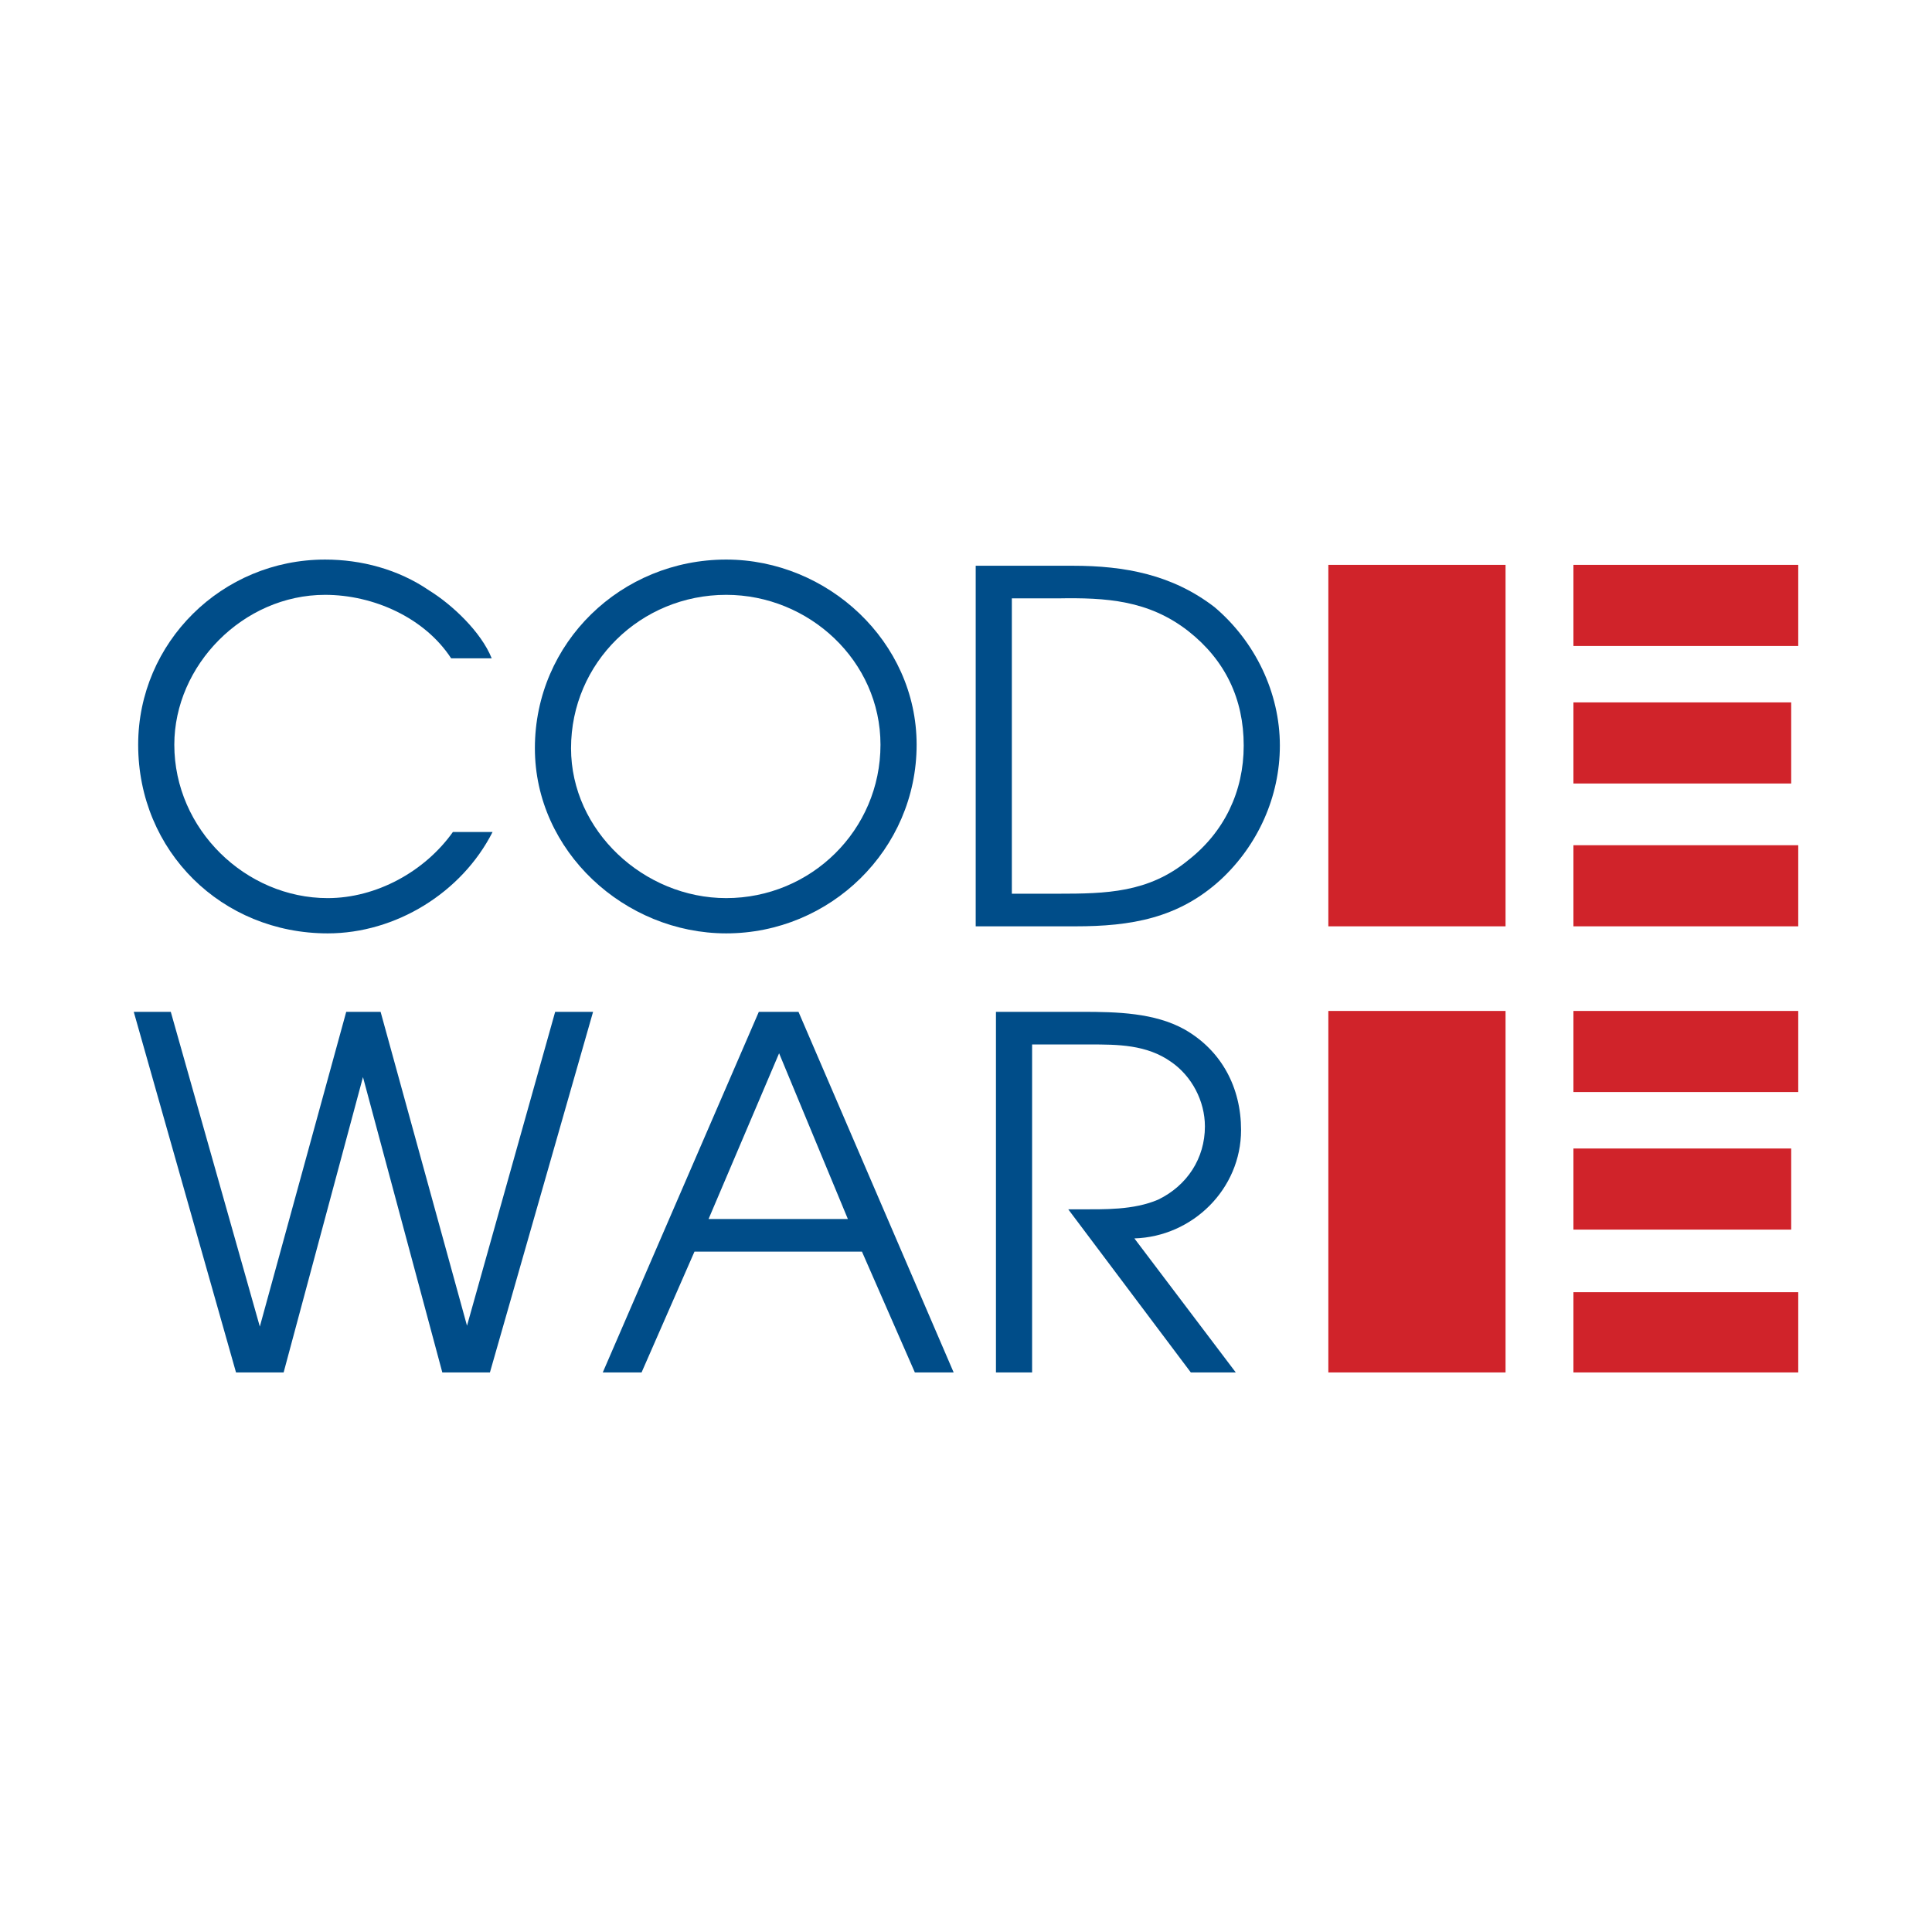
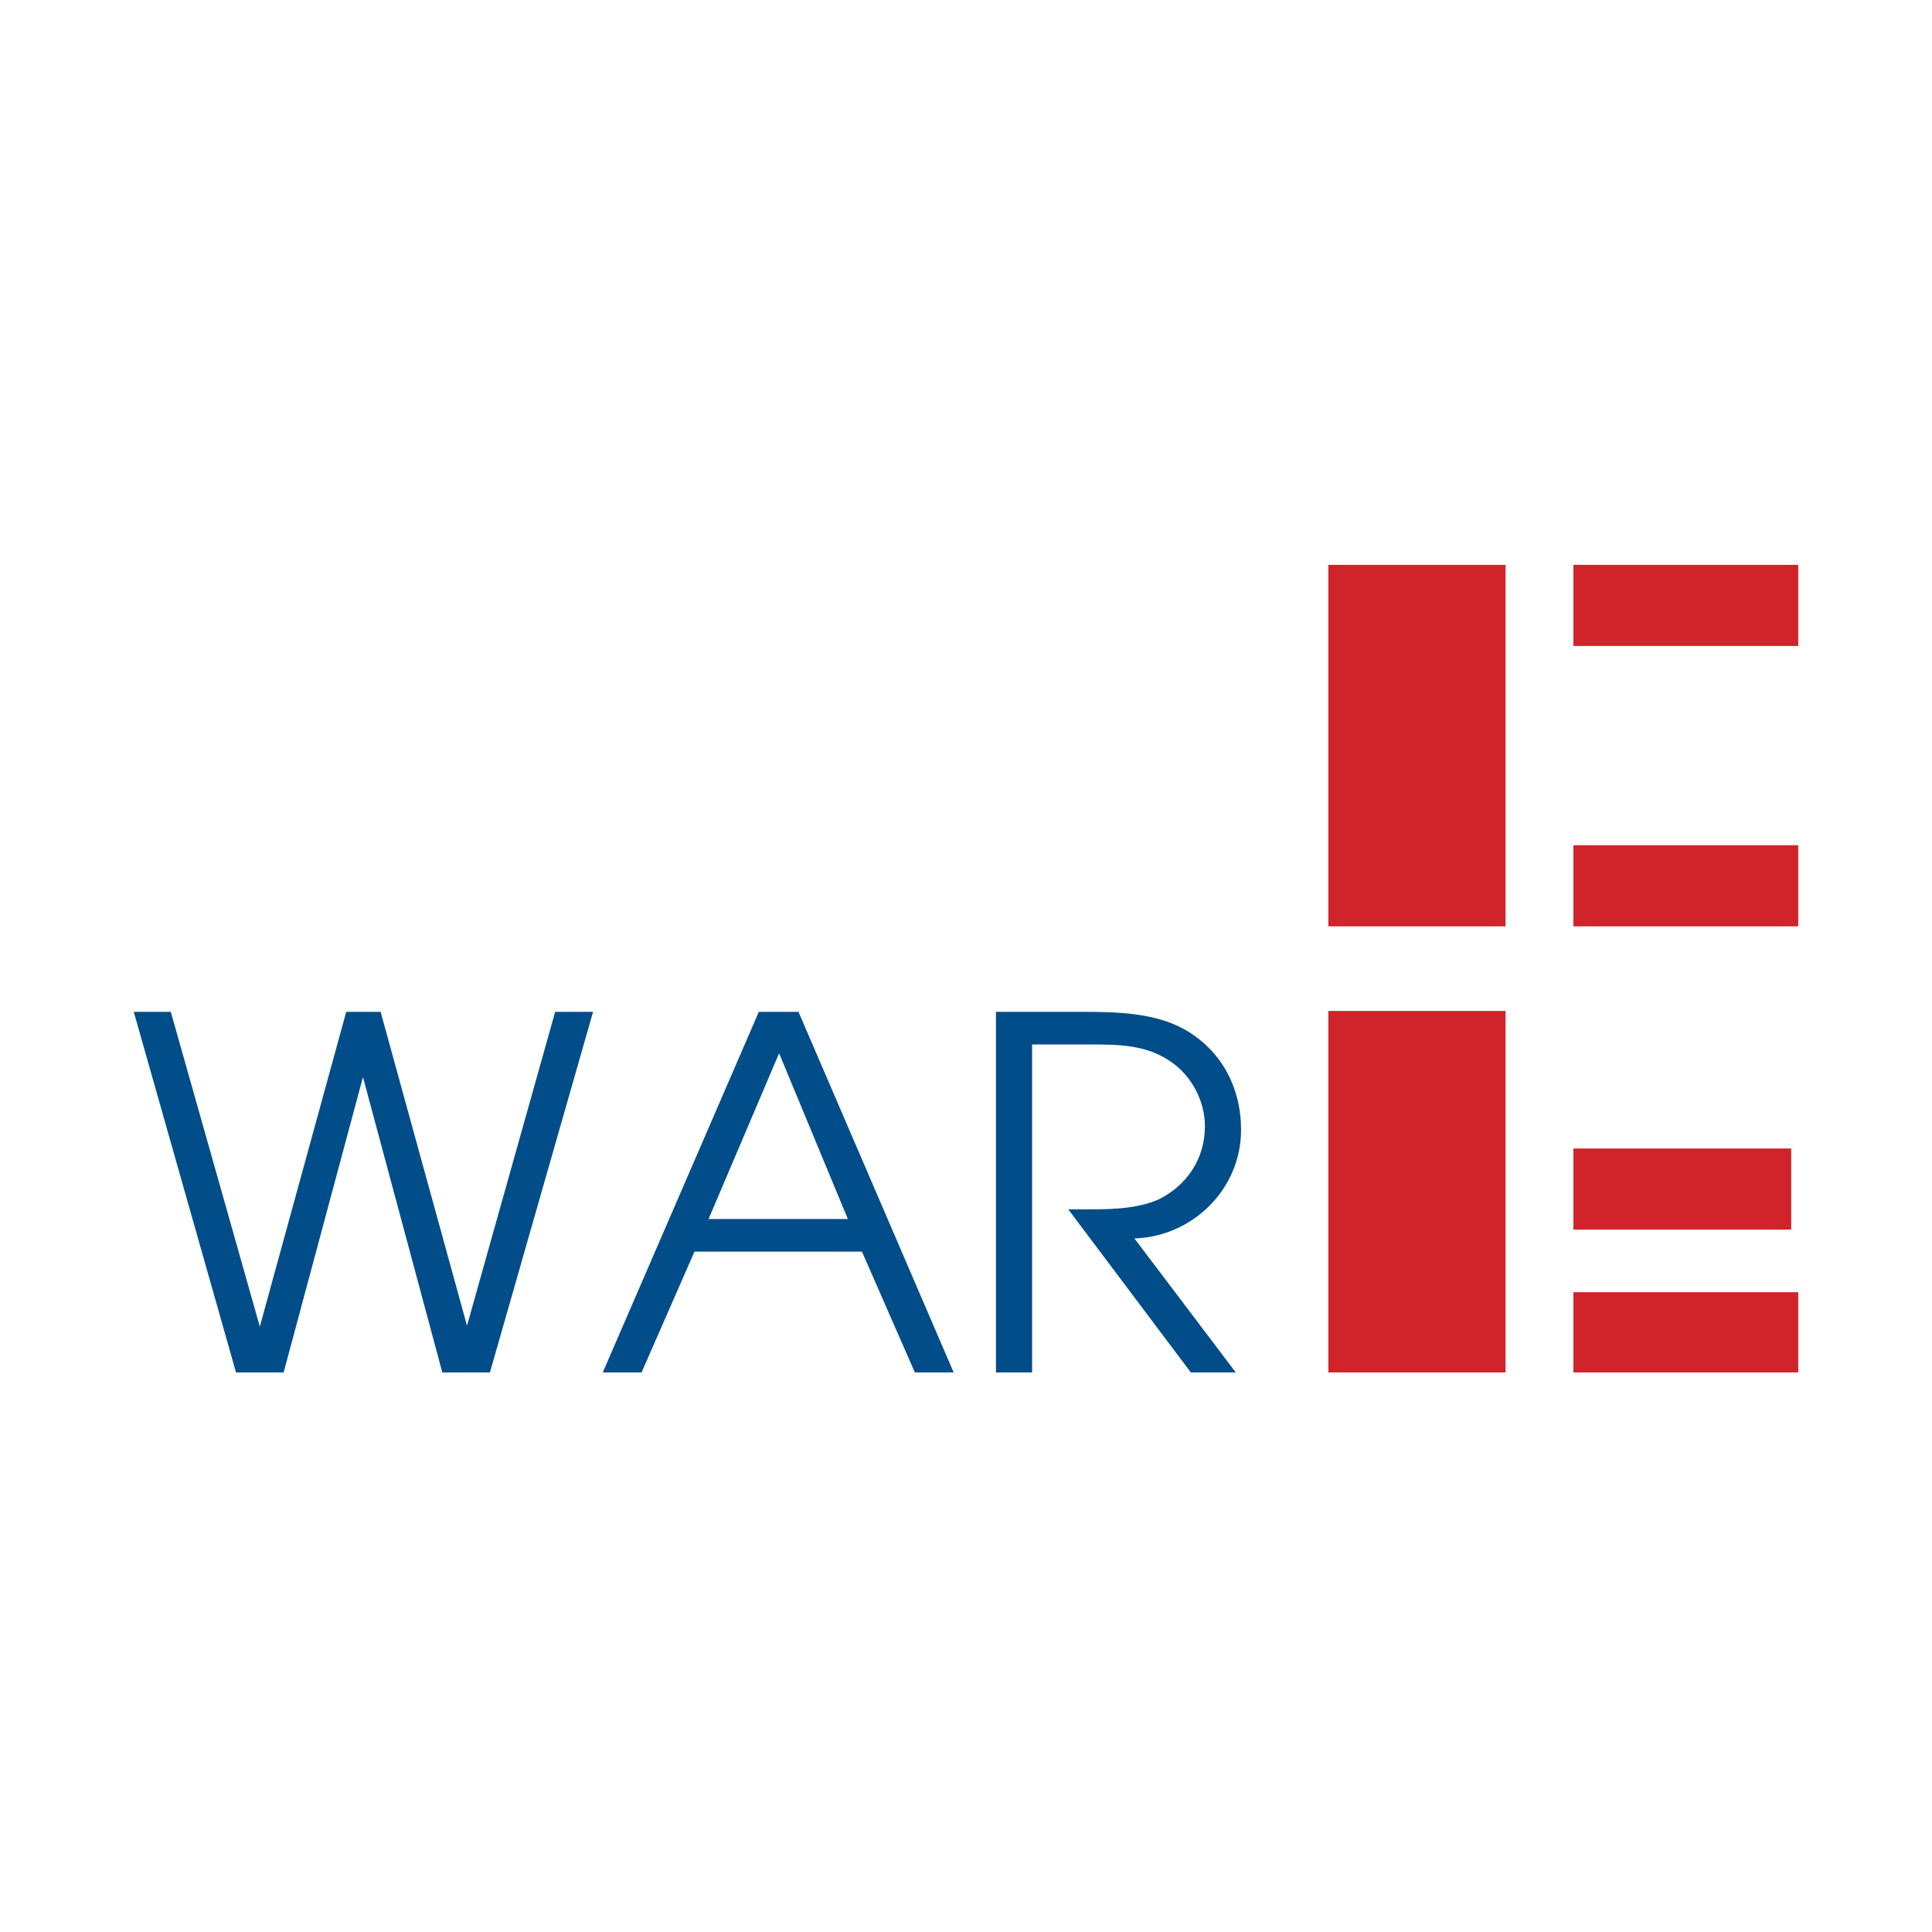
<svg xmlns="http://www.w3.org/2000/svg" version="1.0" id="Layer_1" x="0px" y="0px" width="192.756px" height="192.756px" viewBox="0 0 192.756 192.756" enable-background="new 0 0 192.756 192.756" xml:space="preserve">
  <g>
    <polygon fill-rule="evenodd" clip-rule="evenodd" fill="#FFFFFF" points="0,0 192.756,0 192.756,192.756 0,192.756 0,0  " />
-     <polygon fill-rule="evenodd" clip-rule="evenodd" fill="#D0232A" points="156.981,78.17 178.708,78.17 178.708,70.078    156.981,70.078 156.981,78.17  " />
    <polygon fill-rule="evenodd" clip-rule="evenodd" fill="#D0232A" points="156.981,92.42 179.411,92.42 179.411,84.328    156.981,84.328 156.981,92.42  " />
    <polygon fill-rule="evenodd" clip-rule="evenodd" fill="#D0232A" points="132.529,92.42 150.209,92.42 150.209,56.356    132.529,56.356 132.529,92.42  " />
    <polygon fill-rule="evenodd" clip-rule="evenodd" fill="#D0232A" points="156.981,64.449 179.411,64.449 179.411,56.356    156.981,56.356 156.981,64.449  " />
    <polygon fill-rule="evenodd" clip-rule="evenodd" fill="#D0232A" points="156.981,136.928 179.411,136.928 179.411,128.924    156.981,128.924 156.981,136.928  " />
    <polygon fill-rule="evenodd" clip-rule="evenodd" fill="#D0232A" points="156.981,122.678 178.708,122.678 178.708,114.586    156.981,114.586 156.981,122.678  " />
    <polygon fill-rule="evenodd" clip-rule="evenodd" fill="#D0232A" points="132.529,136.928 150.209,136.928 150.209,100.863    132.529,100.863 132.529,136.928  " />
-     <polygon fill-rule="evenodd" clip-rule="evenodd" fill="#D0232A" points="156.981,108.955 179.411,108.955 179.411,100.863    156.981,100.863 156.981,108.955  " />
-     <path fill-rule="evenodd" clip-rule="evenodd" fill="#004D89" d="M45.01,65.68c-2.639-4.046-7.74-6.333-12.578-6.333   c-8.18,0-15.041,7.037-15.041,14.953c0,8.444,7.125,15.305,15.305,15.305c4.837,0,9.675-2.639,12.49-6.597h3.958   c-3.079,6.069-9.675,10.115-16.448,10.115c-10.555,0-18.911-8.18-18.911-18.823c0-10.203,8.356-18.472,18.647-18.472   c3.606,0,7.301,0.968,10.38,3.079c2.286,1.407,5.189,4.134,6.244,6.772H45.01L45.01,65.68z" />
-     <path fill-rule="evenodd" clip-rule="evenodd" fill="#004D89" d="M91.452,74.3c0,10.467-8.62,18.823-18.999,18.823   c-10.115,0-19.087-8.18-19.087-18.472c0-10.555,8.62-18.823,19.087-18.823C82.568,55.829,91.452,64.009,91.452,74.3L91.452,74.3z    M87.846,74.3c0-8.356-7.125-14.953-15.393-14.953c-8.532,0-15.48,6.772-15.48,15.304c0,8.269,7.301,14.954,15.48,14.954   C80.897,89.605,87.846,82.833,87.846,74.3L87.846,74.3z" />
-     <path fill-rule="evenodd" clip-rule="evenodd" fill="#004D89" d="M97.346,56.445h9.676c5.189,0,9.938,0.879,14.161,4.134   c4.046,3.43,6.509,8.532,6.509,13.809c0,5.102-2.199,9.939-5.894,13.37c-4.222,3.87-8.972,4.662-14.513,4.662h-9.939V56.445   L97.346,56.445z M105.526,89.166c4.837,0,9.06-0.088,13.018-3.342c3.606-2.815,5.541-6.861,5.541-11.435   c0-4.662-1.847-8.532-5.541-11.434c-3.958-3.079-8.181-3.343-13.018-3.255h-4.574v29.466H105.526L105.526,89.166z" />
    <polygon fill-rule="evenodd" clip-rule="evenodd" fill="#004D89" points="13.345,100.951 17.039,100.951 25.923,132.354    34.543,100.951 37.973,100.951 46.593,132.266 55.389,100.951 59.171,100.951 48.88,136.928 44.13,136.928 36.214,107.461    28.298,136.928 23.548,136.928 13.345,100.951  " />
    <path fill-rule="evenodd" clip-rule="evenodd" fill="#004D89" d="M75.708,100.951h3.958l15.48,35.977h-3.871l-5.277-12.051H69.287   l-5.277,12.051h-3.871L75.708,100.951L75.708,100.951z M84.592,121.621l-6.861-16.535l-7.037,16.535H84.592L84.592,121.621z" />
    <path fill-rule="evenodd" clip-rule="evenodd" fill="#004D89" d="M99.368,100.951h8.62c3.431,0,7.213,0.088,10.204,1.76   c3.693,2.111,5.629,5.805,5.629,10.027c0,5.893-4.838,10.643-10.644,10.818l10.115,13.371h-4.485l-12.227-16.273h1.056   c2.551,0,5.453,0.088,7.916-0.967c2.903-1.408,4.662-4.135,4.662-7.301c0-2.551-1.319-5.014-3.343-6.422   c-2.462-1.758-5.365-1.758-8.18-1.758h-5.718v32.721h-3.606V100.951L99.368,100.951z" />
  </g>
</svg>